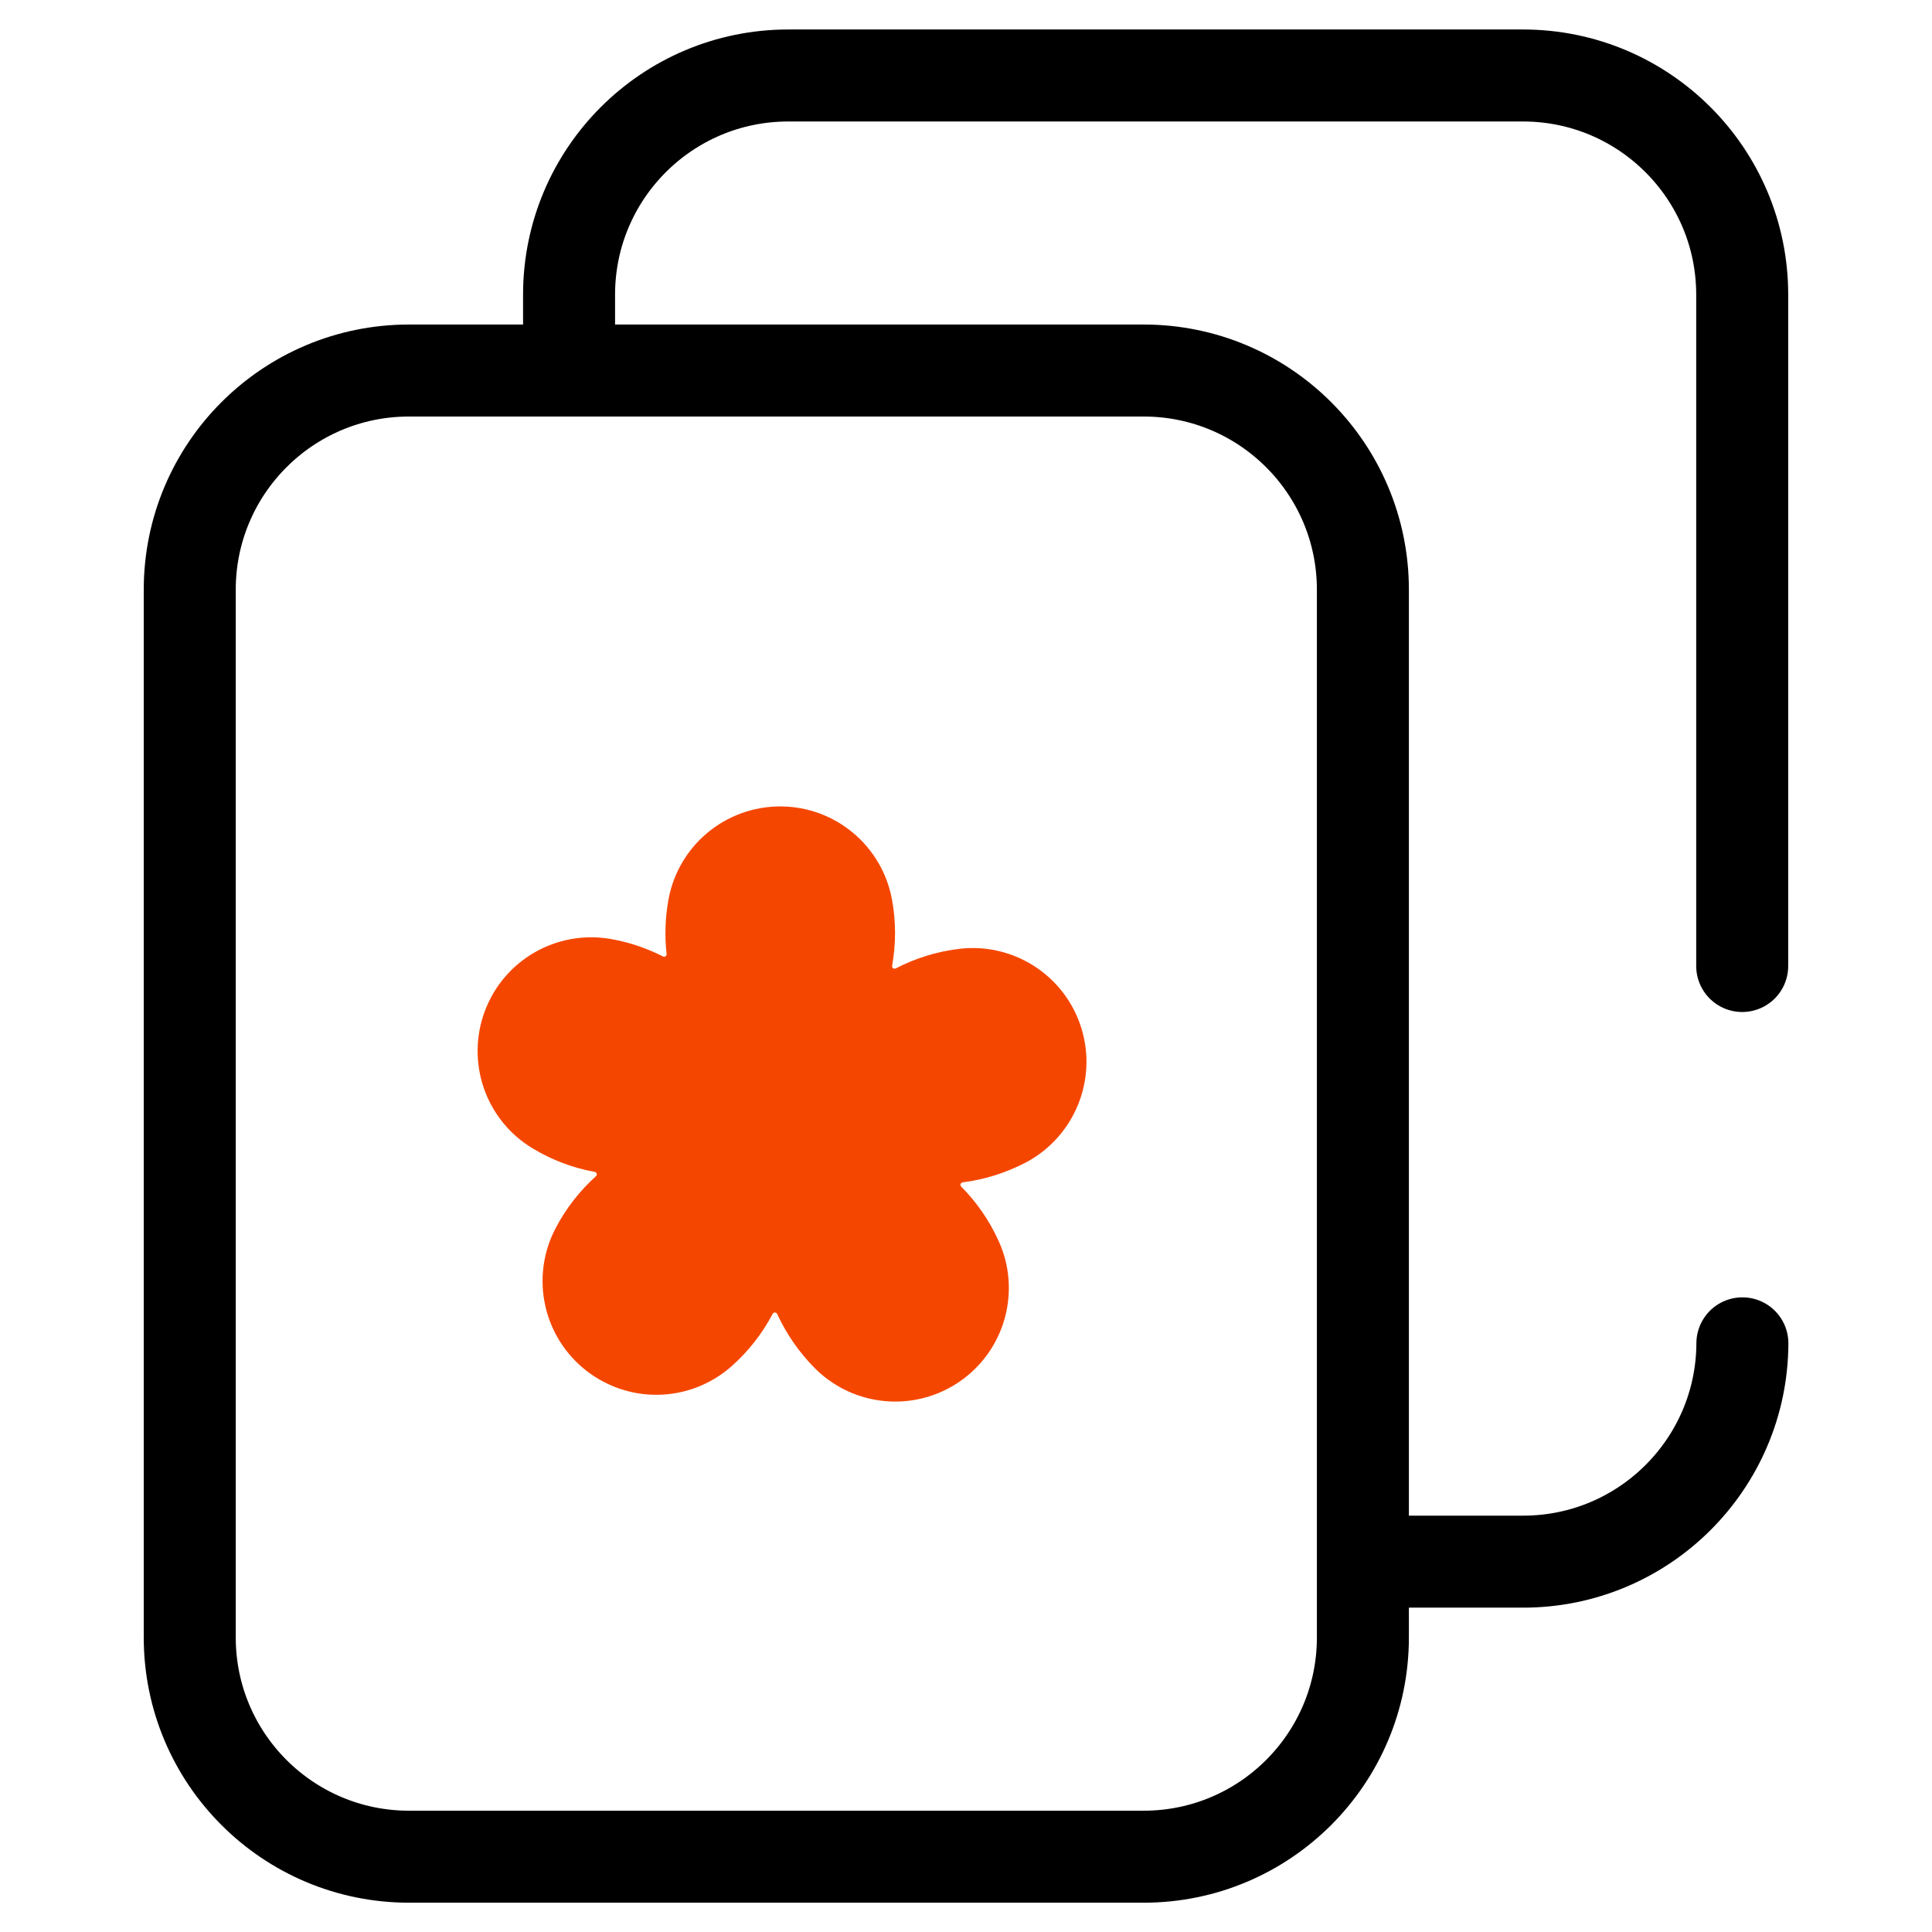
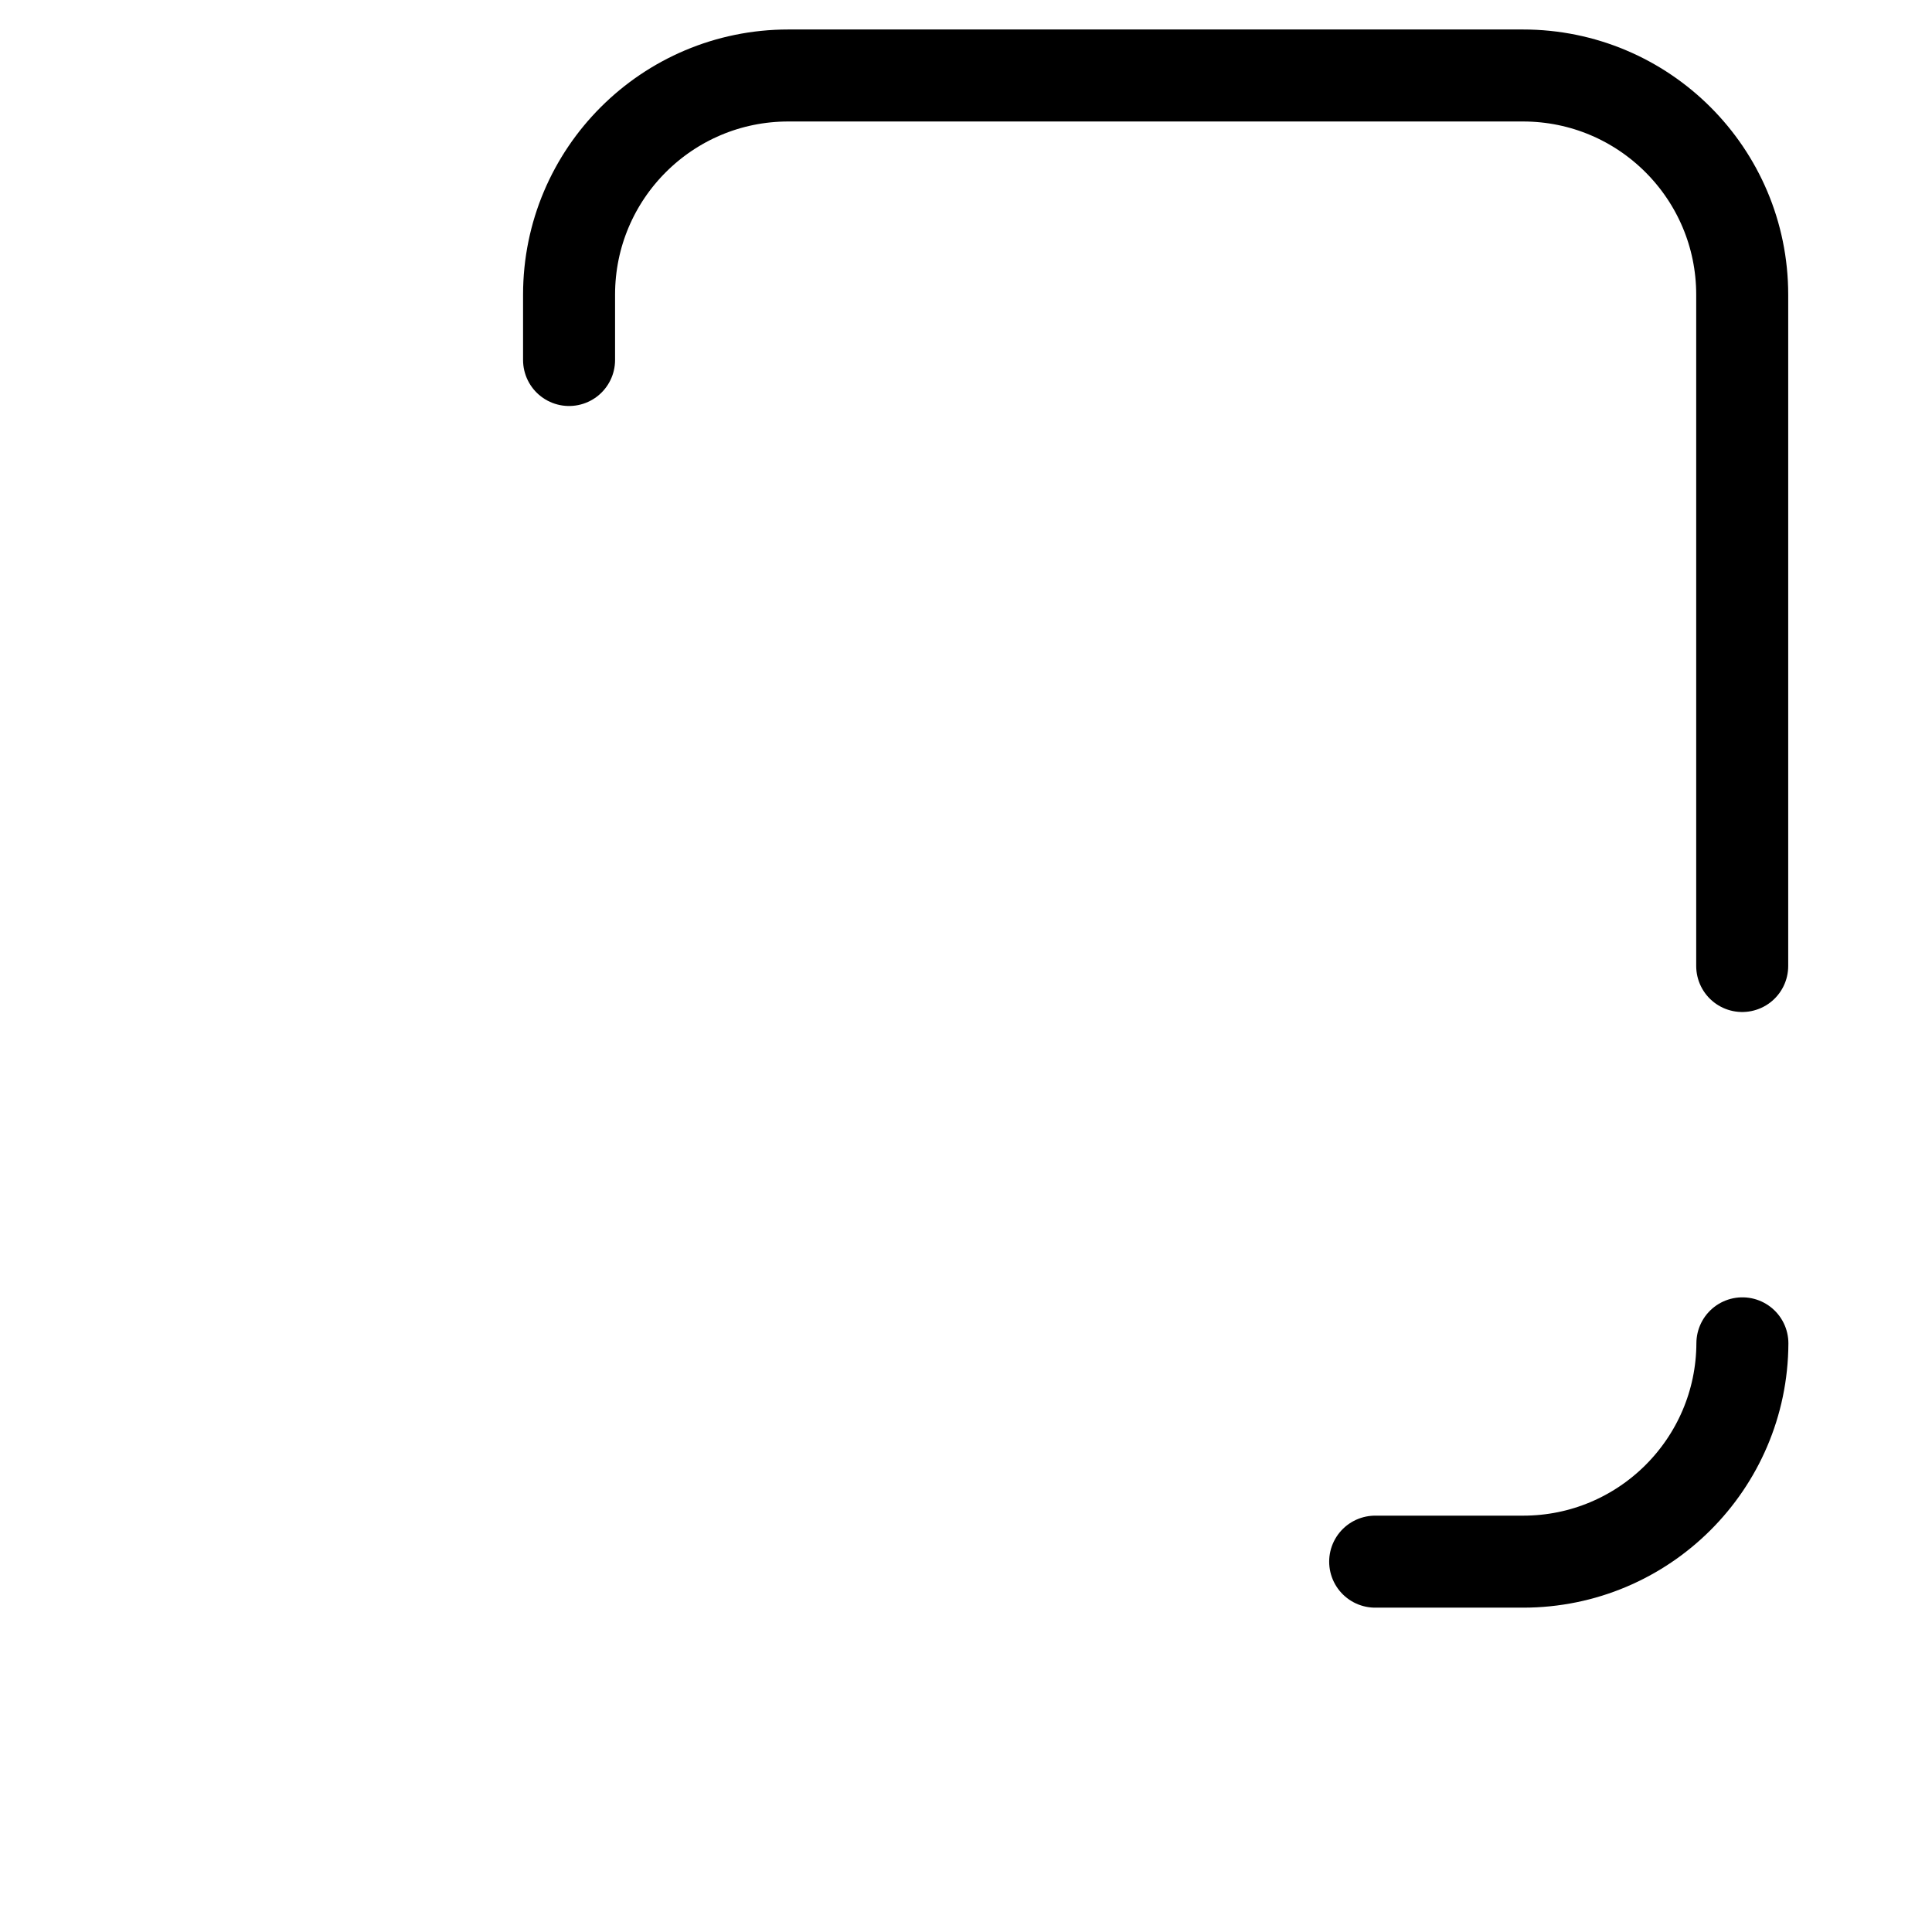
<svg xmlns="http://www.w3.org/2000/svg" width="42" height="42" viewBox="0 0 42 42" fill="none">
-   <path d="M24.862 40.363H8.891C6.259 40.363 4.125 38.229 4.125 35.597V12.82C4.125 10.188 6.259 8.055 8.891 8.055H24.862C27.494 8.055 29.628 10.188 29.628 12.82V35.597C29.628 38.229 27.494 40.363 24.862 40.363Z" stroke="black" stroke-width="2" stroke-miterlimit="10" stroke-linecap="round" stroke-linejoin="round" />
-   <path d="M23.506 22.344C23.15 21.206 22.031 20.483 20.847 20.628C20.365 20.686 19.903 20.831 19.473 21.052C19.432 21.074 19.386 21.039 19.394 20.995C19.479 20.516 19.479 20.035 19.391 19.556C19.175 18.382 18.154 17.531 16.962 17.531C15.769 17.531 14.746 18.382 14.532 19.556C14.461 19.947 14.447 20.344 14.491 20.738C14.497 20.782 14.45 20.812 14.412 20.792C14.056 20.612 13.679 20.483 13.29 20.415C12.116 20.204 10.959 20.861 10.54 21.98C10.122 23.099 10.56 24.355 11.583 24.967C11.999 25.219 12.453 25.389 12.929 25.476C12.973 25.485 12.989 25.539 12.956 25.569C12.595 25.895 12.3 26.275 12.075 26.707C11.523 27.766 11.807 29.066 12.748 29.799C13.197 30.146 13.73 30.322 14.267 30.322C14.855 30.322 15.443 30.111 15.911 29.695C16.275 29.369 16.57 28.992 16.797 28.562C16.819 28.521 16.877 28.524 16.896 28.565C17.098 29.006 17.375 29.402 17.717 29.747C18.195 30.223 18.825 30.469 19.462 30.469C19.952 30.469 20.442 30.324 20.869 30.029C21.848 29.35 22.204 28.067 21.711 26.981C21.511 26.538 21.238 26.141 20.896 25.796C20.863 25.764 20.882 25.709 20.929 25.703C21.41 25.643 21.87 25.495 22.302 25.271C23.353 24.713 23.862 23.482 23.506 22.344Z" fill="#F54600" />
  <path d="M29.895 33.949H33.112C35.737 33.949 37.867 31.826 37.878 29.203" stroke="black" stroke-width="2" stroke-miterlimit="10" stroke-linecap="round" stroke-linejoin="round" />
  <path d="M37.874 21V6.406C37.874 3.774 35.74 1.641 33.108 1.641H17.137C14.505 1.641 12.371 3.774 12.371 6.406V7.826" stroke="black" stroke-width="2" stroke-miterlimit="10" stroke-linecap="round" stroke-linejoin="round" />
</svg>